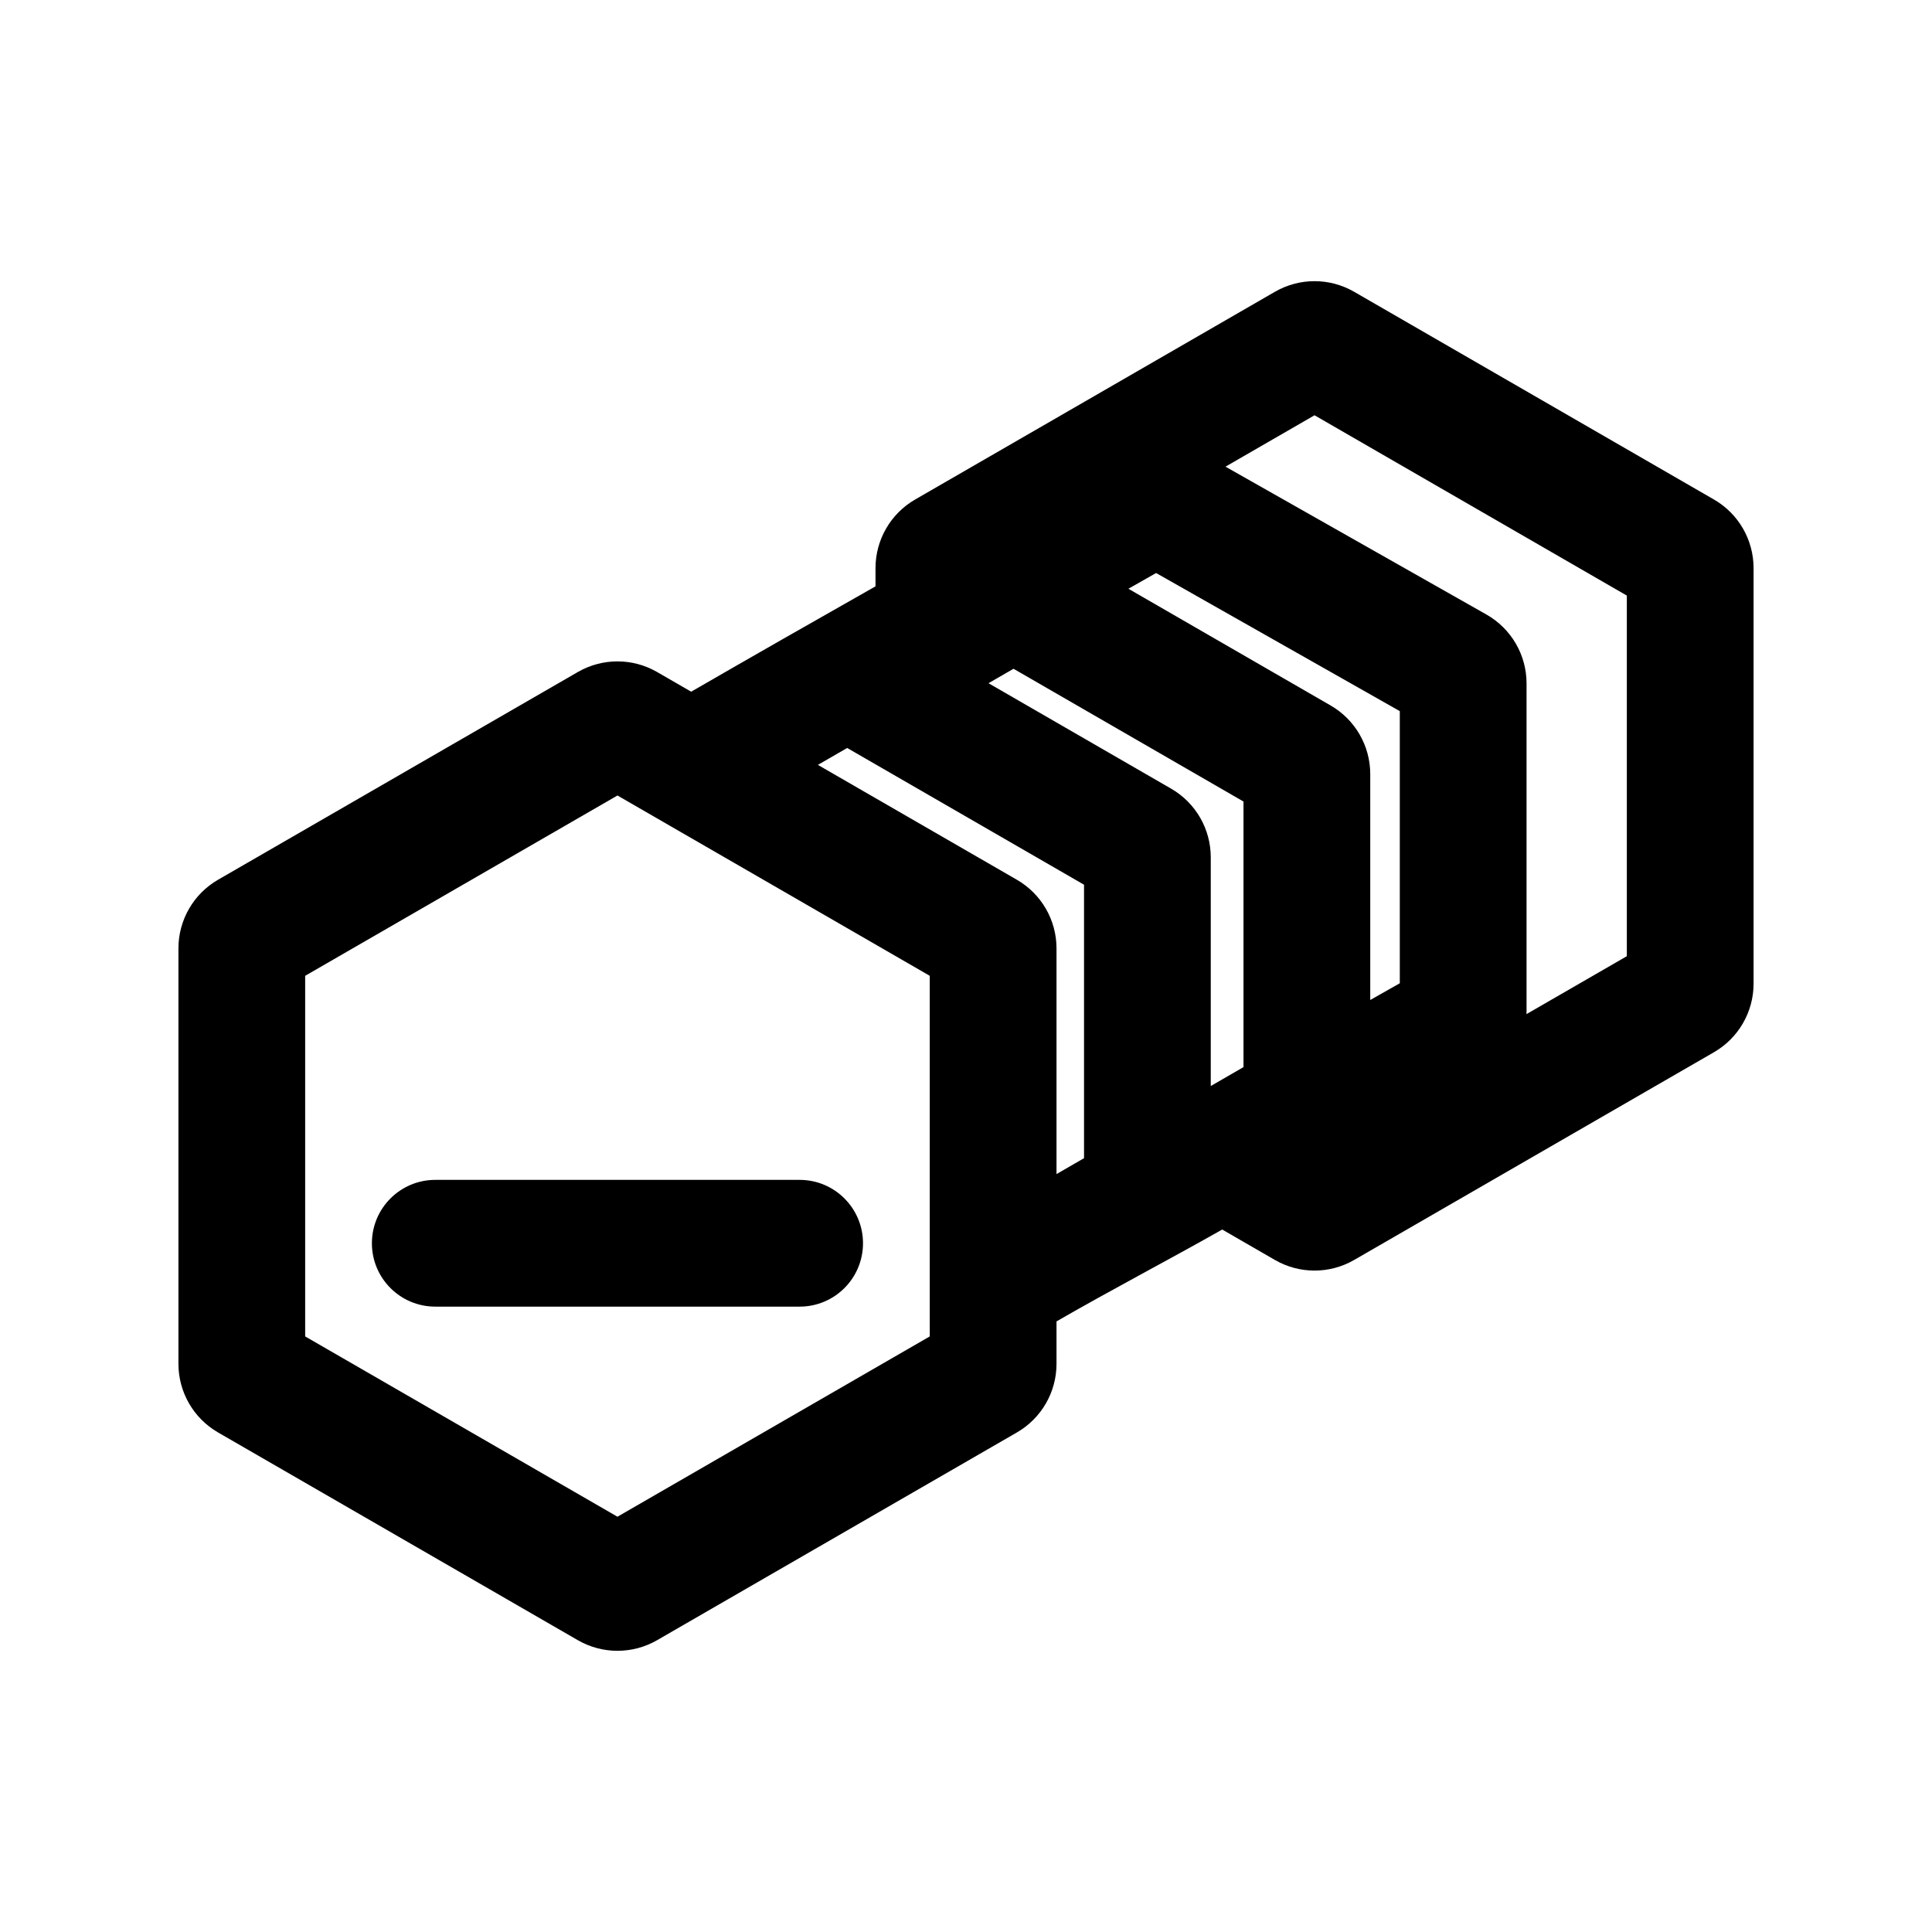
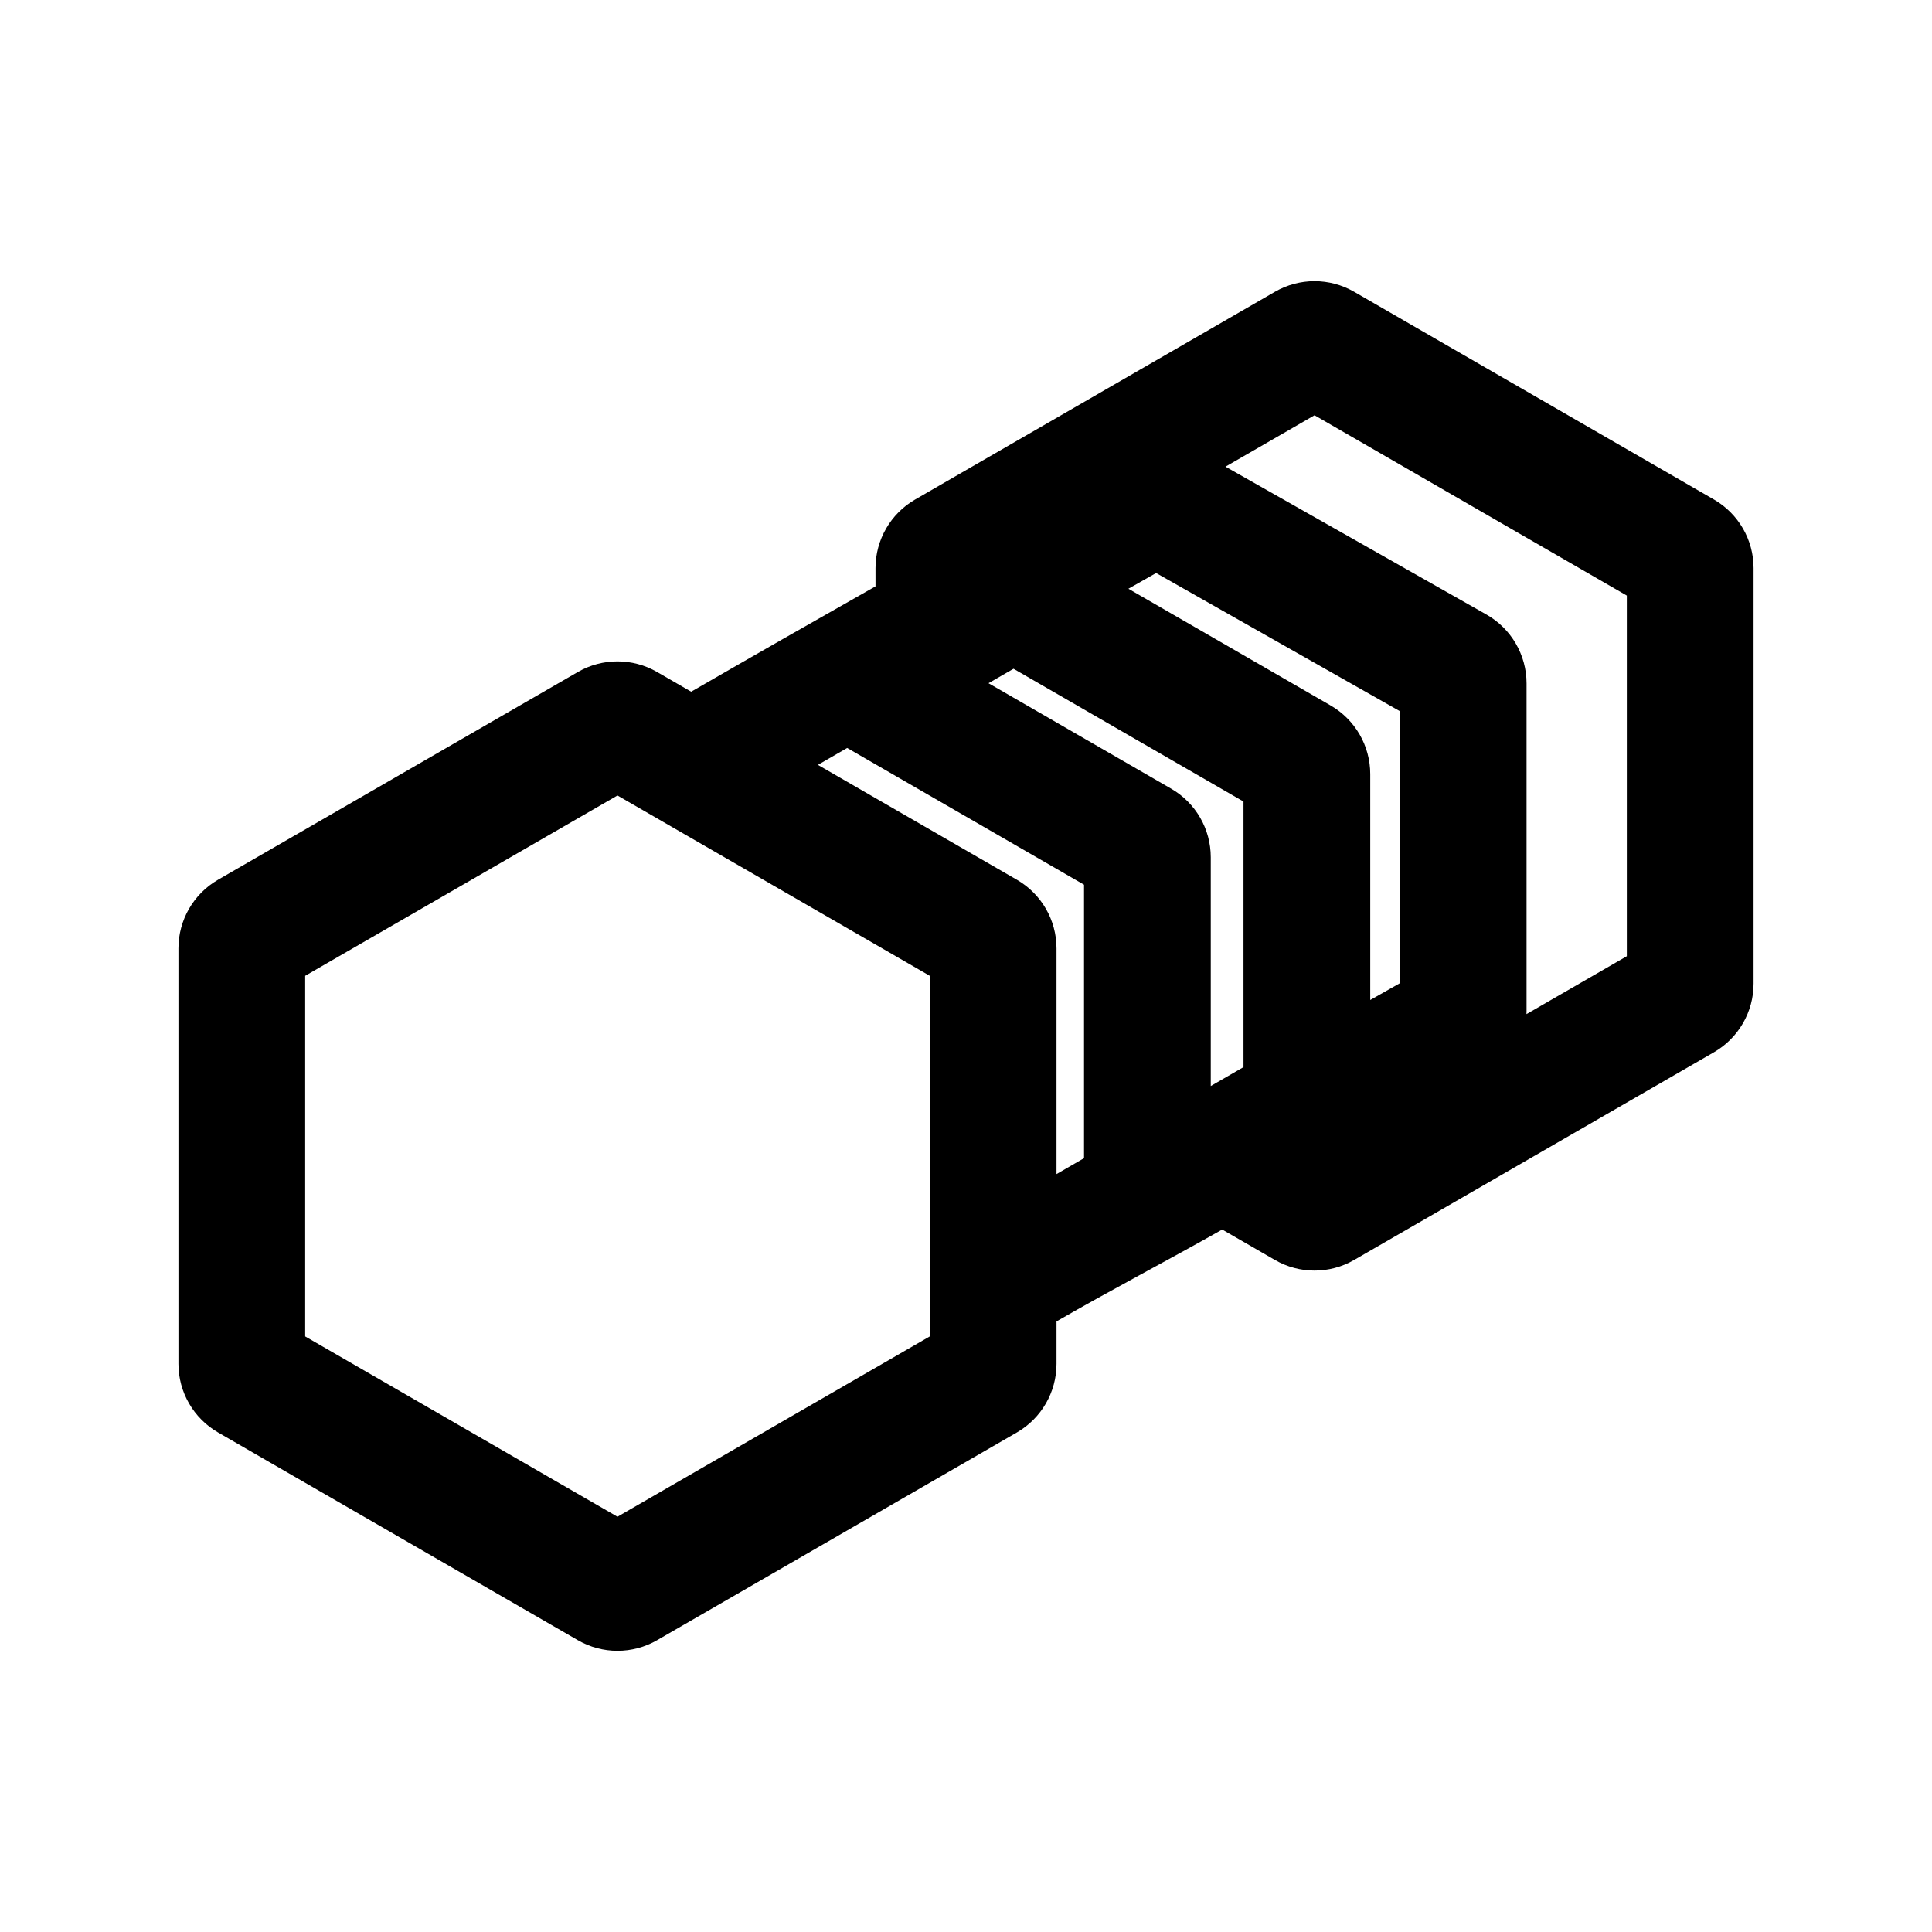
<svg xmlns="http://www.w3.org/2000/svg" fill="#000000" width="800px" height="800px" version="1.1" viewBox="144 144 512 512">
  <g>
-     <path d="m259.35 456.68c-9.273 0-16.793 7.519-16.793 16.797 0 9.273 7.519 16.793 16.793 16.793h96.562c9.277 0 16.793-7.519 16.793-16.793 0-9.277-7.516-16.797-16.793-16.797z" />
    <path d="m467.9 469.84 13.969 8.066c6.496 3.75 14.496 3.75 20.992 0l95.359-55.055c6.496-3.75 10.496-10.68 10.496-18.18v-110.11c0-7.5-4-14.43-10.496-18.18l-95.359-55.055c-6.496-3.75-14.496-3.75-20.992 0l-95.355 55.055c-6.496 3.75-10.496 10.68-10.496 18.18v4.828c-16.324 9.25-32.59 18.527-48.852 27.918l-9.035-5.219c-6.496-3.75-14.496-3.75-20.992 0l-95.355 55.055c-6.496 3.75-10.496 10.68-10.496 18.18v110.11c0 7.5 4 14.43 10.496 18.18l95.355 55.059c6.496 3.746 14.496 3.746 20.992 0l95.359-55.059c6.492-3.75 10.496-10.68 10.496-18.18v-11.25c14.566-8.41 29.344-16.086 43.914-24.344zm0.871-202.17 69.137 39.18c6.578 3.727 10.645 10.703 10.645 18.262v86.793c0 0.285-0.008 0.566-0.02 0.848l26.594-15.352v-95.566l-82.762-47.785zm38.359 141.34v-59.867c0-7.496-4.004-14.43-10.496-18.18l-53.598-30.941 7.344-4.164 64.582 36.598v72.113zm-52.762-56.004-48.406-27.949 6.633-3.828 60.945 35.188v70.375l-8.676 5.012v-60.617c0-7.5-4-14.43-10.496-18.18zm-85.855-10.785-7.762 4.481 52.738 30.445c6.492 3.75 10.496 10.68 10.496 18.18v59.816l7.293-4.211v-72.473zm-60.879 12.594-82.762 47.785v95.566l82.762 47.781 82.762-47.781v-95.566z" fill-rule="evenodd" />
  </g>
</svg>